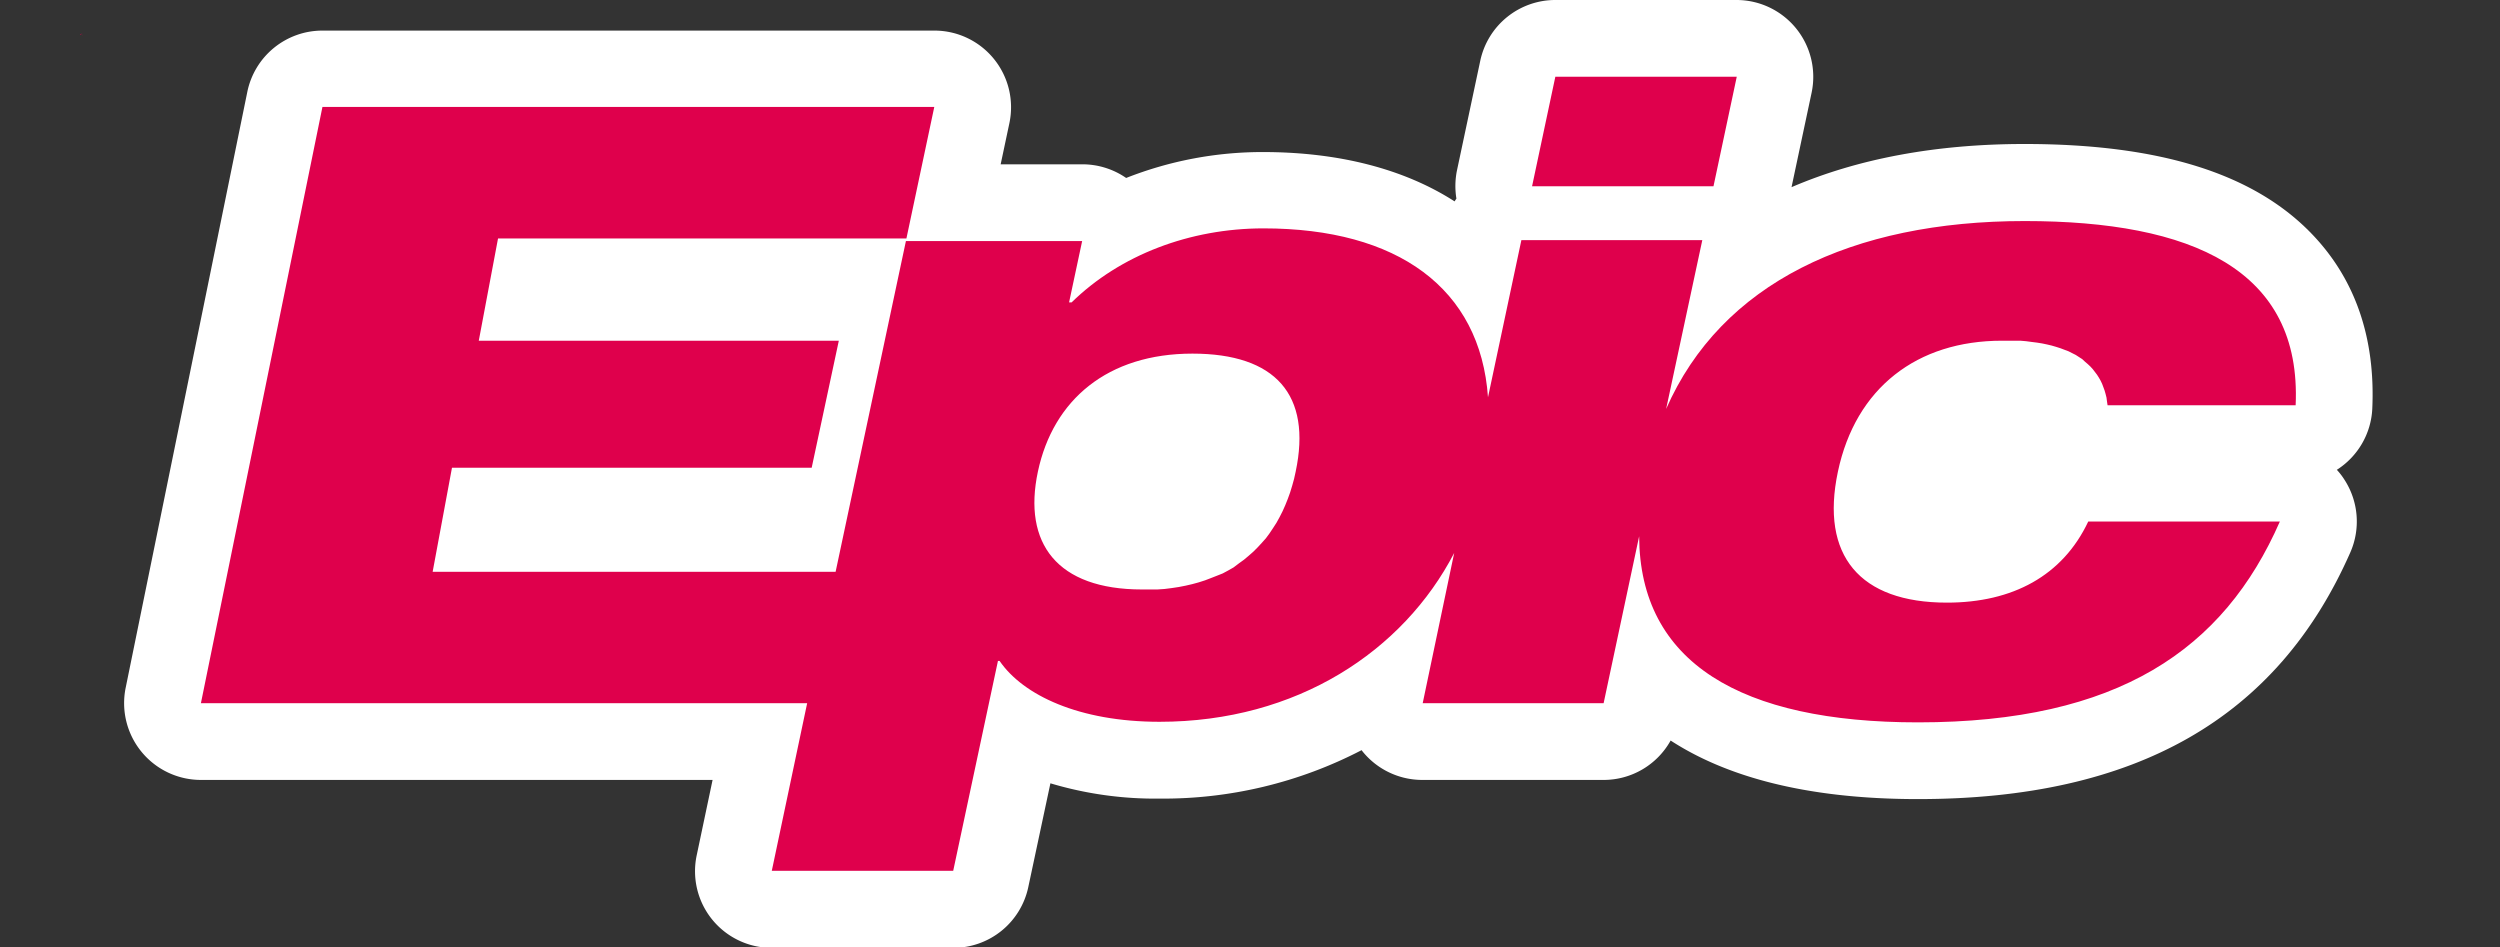
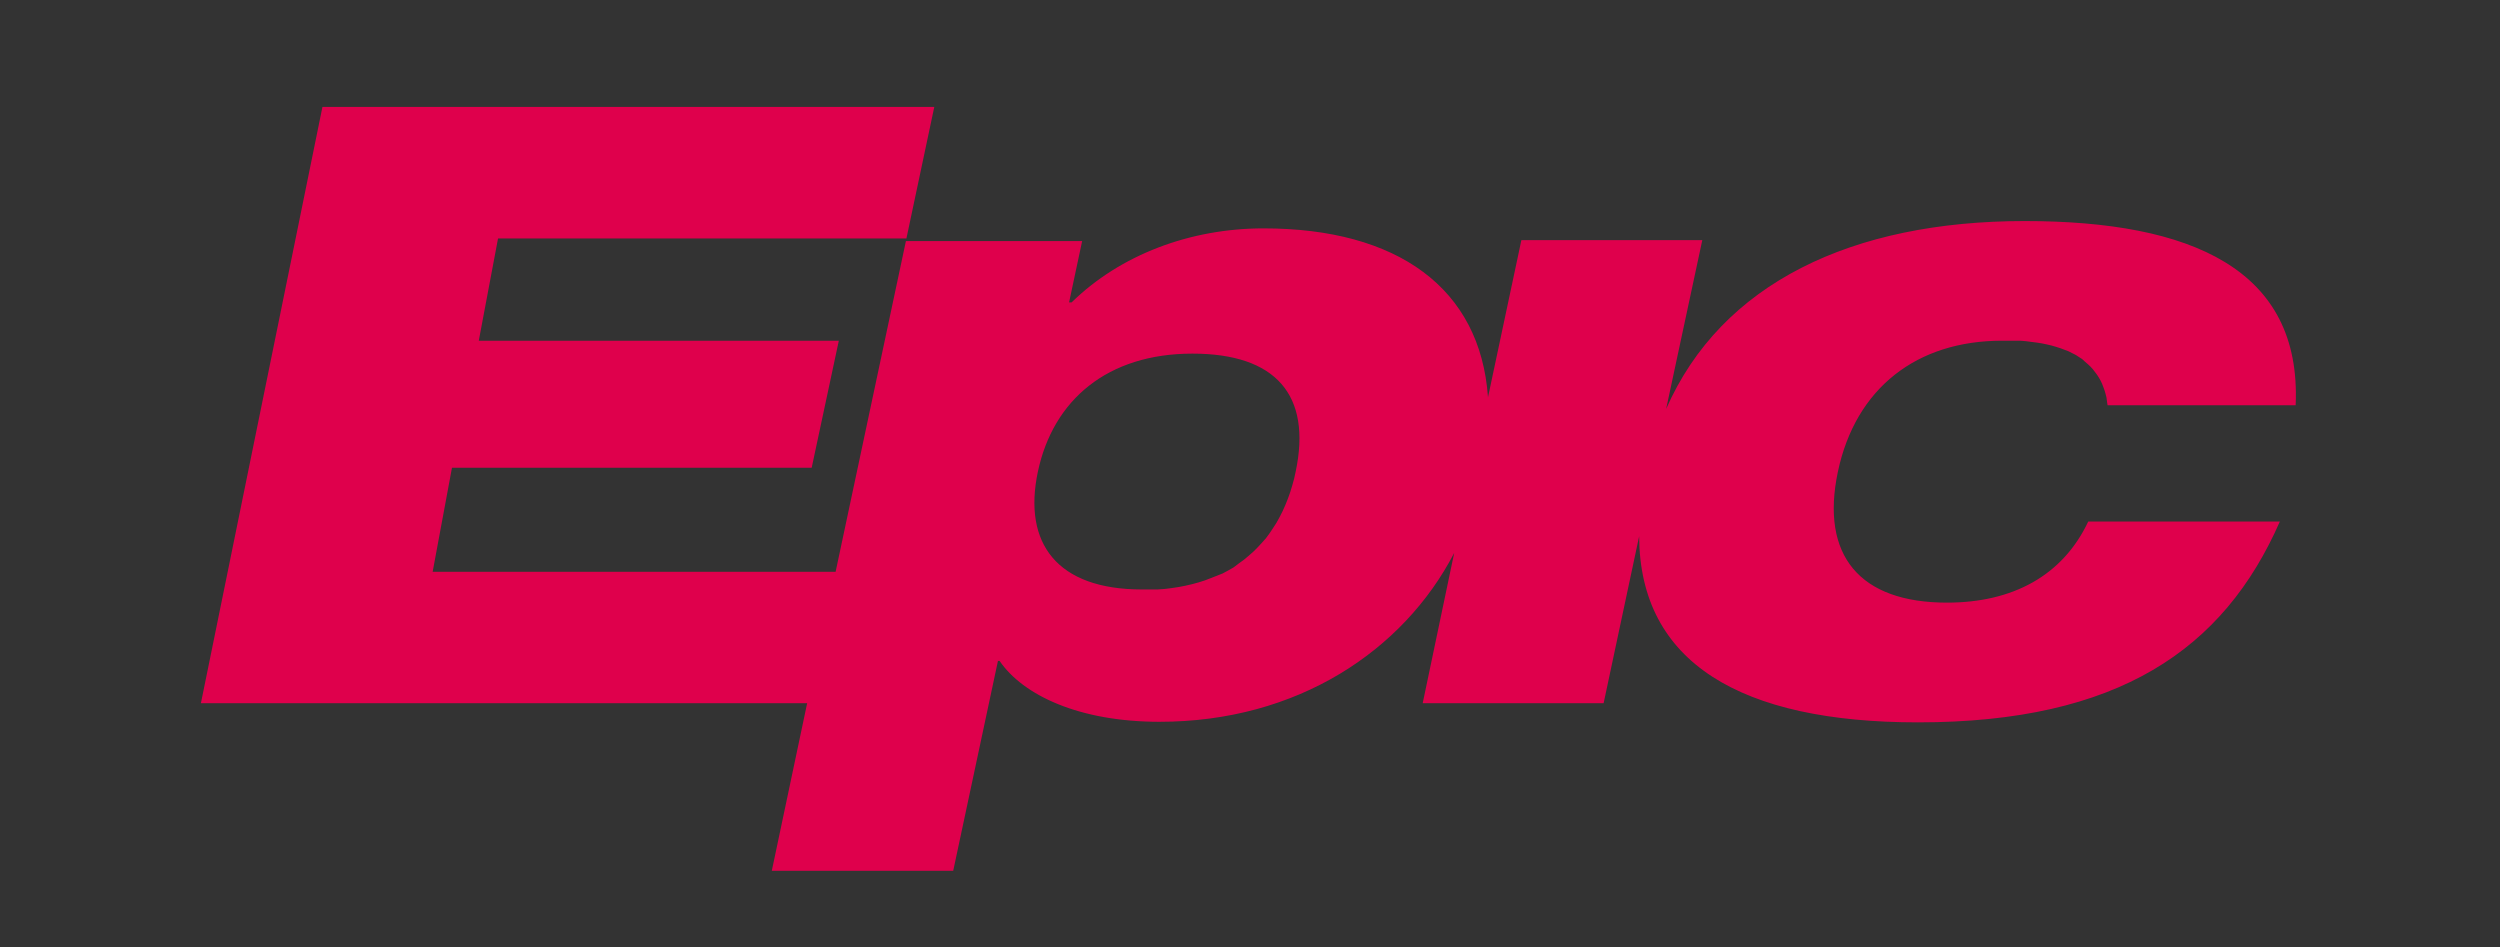
<svg xmlns="http://www.w3.org/2000/svg" viewBox="0 0 304 115.2">
  <rect x="0" y="0" width="304" height="115.2" fill="#333333" stroke="none" />
  <title>Epic-Logo-1px-White-Border</title>
-   <path d="M288.47,49.7c.39-8.59-2.06-15.72-7.29-21.19-7.05-7.38-18.5-11-35-11-10.79,0-20.31,1.8-28.33,5.25l2.45-11.53A9.34,9.34,0,0,0,211.19,0H189.13A9.33,9.33,0,0,0,180,7.39l-2.83,13.32a9.48,9.48,0,0,0-.07,3.44,4,4,0,0,0-.22.34c-6.08-3.91-14-6-23.31-6a45.2,45.2,0,0,0-16.63,3.15,9.36,9.36,0,0,0-5.32-1.66h-9.94l1.06-5a9.32,9.32,0,0,0-9.13-11.26H39.21a9.32,9.32,0,0,0-9.14,7.47L15.28,83.64a9.34,9.34,0,0,0,9.15,11.2H86.65L84.72,104a9.32,9.32,0,0,0,9.13,11.26h22.06a9.32,9.32,0,0,0,9.13-7.39l2.69-12.62A44.39,44.39,0,0,0,141,97.11a52.33,52.33,0,0,0,24.57-5.89l.12.16A9.35,9.35,0,0,0,173,94.84H195a9.33,9.33,0,0,0,8.15-4.79c6.45,4.19,16,7.12,30.08,7.12,26.49,0,43.68-9.81,52.57-30a9.34,9.34,0,0,0-.73-8.86,8.22,8.22,0,0,0-.91-1.18A9.33,9.33,0,0,0,288.47,49.7Z" style="fill:#fff" />
-   <polygon points="10.03 4.26 10.04 4.28 9.99 4.28 9.99 4.26 10.03 4.26" style="fill:#df004c" />
-   <path d="M9.73,4.27V4.15h.18l0,0h.14a.09.09,0,0,1-.07,0H10V4.12H9.86Zm.22,0Z" style="fill:#df004c" />
-   <polygon points="208.36 22.65 211.19 9.33 189.13 9.33 186.3 22.65 208.36 22.65" style="fill:#df004c" />
  <path d="M39.21,13,24.43,85.51H98.15l-4.3,20.38h22.06l5.44-25.52h.2c2.86,4.17,9.67,7.4,19.45,7.4,16.73,0,29.65-8.62,35.83-20.53L173,85.51H195l4.32-20.3c.07,15.36,12.36,22.63,33.91,22.63,24.32,0,37.17-8.84,44-24.42H253.93c-3.11,6.59-9.2,9.86-17.18,9.86-10.61,0-15.42-5.73-13.26-15.93s9.64-15.92,19.94-15.92h2.24l.7.06.67.09.64.08.63.1.58.12.59.14.55.16.53.17.5.19.48.18.43.22.44.22.4.26.39.25.33.31.34.29.33.31.29.32.26.34.25.33.23.36.21.37.18.38.15.4.15.41.12.42.11.44.06.47.07.46h22.87c.75-16.52-12.65-22.4-32.95-22.4-21,0-36.9,7.57-43.6,22.85L207,29.2h-22l-4.06,19.11c-.93-13.27-11-20.54-27.3-20.54-8.95,0-17.44,3.23-23.33,9H130l1.59-7.46H110.16l-8.55,40.22h-49l2.35-12.65H98.7L102,41.43H58.22L60.56,29h49.66l3.39-16ZM145,43c10.1,0,14.54,5,12.55,14.37l-.19.86-.23.83-.25.82-.29.8-.3.75-.33.74-.36.71-.38.69-.42.65-.42.63-.45.61-.51.57-.5.54-.52.52-.57.5-.56.47-.61.44L150,69l-.65.37-.67.36L148,70l-.74.29-.73.28-.78.25-.77.21-.82.19-.82.16-.86.13-.87.11-.88.06h-1.87c-10.31,0-14.51-5.6-12.65-14.34S134.7,43,145,43Z" style="fill:#df004c" />
</svg>